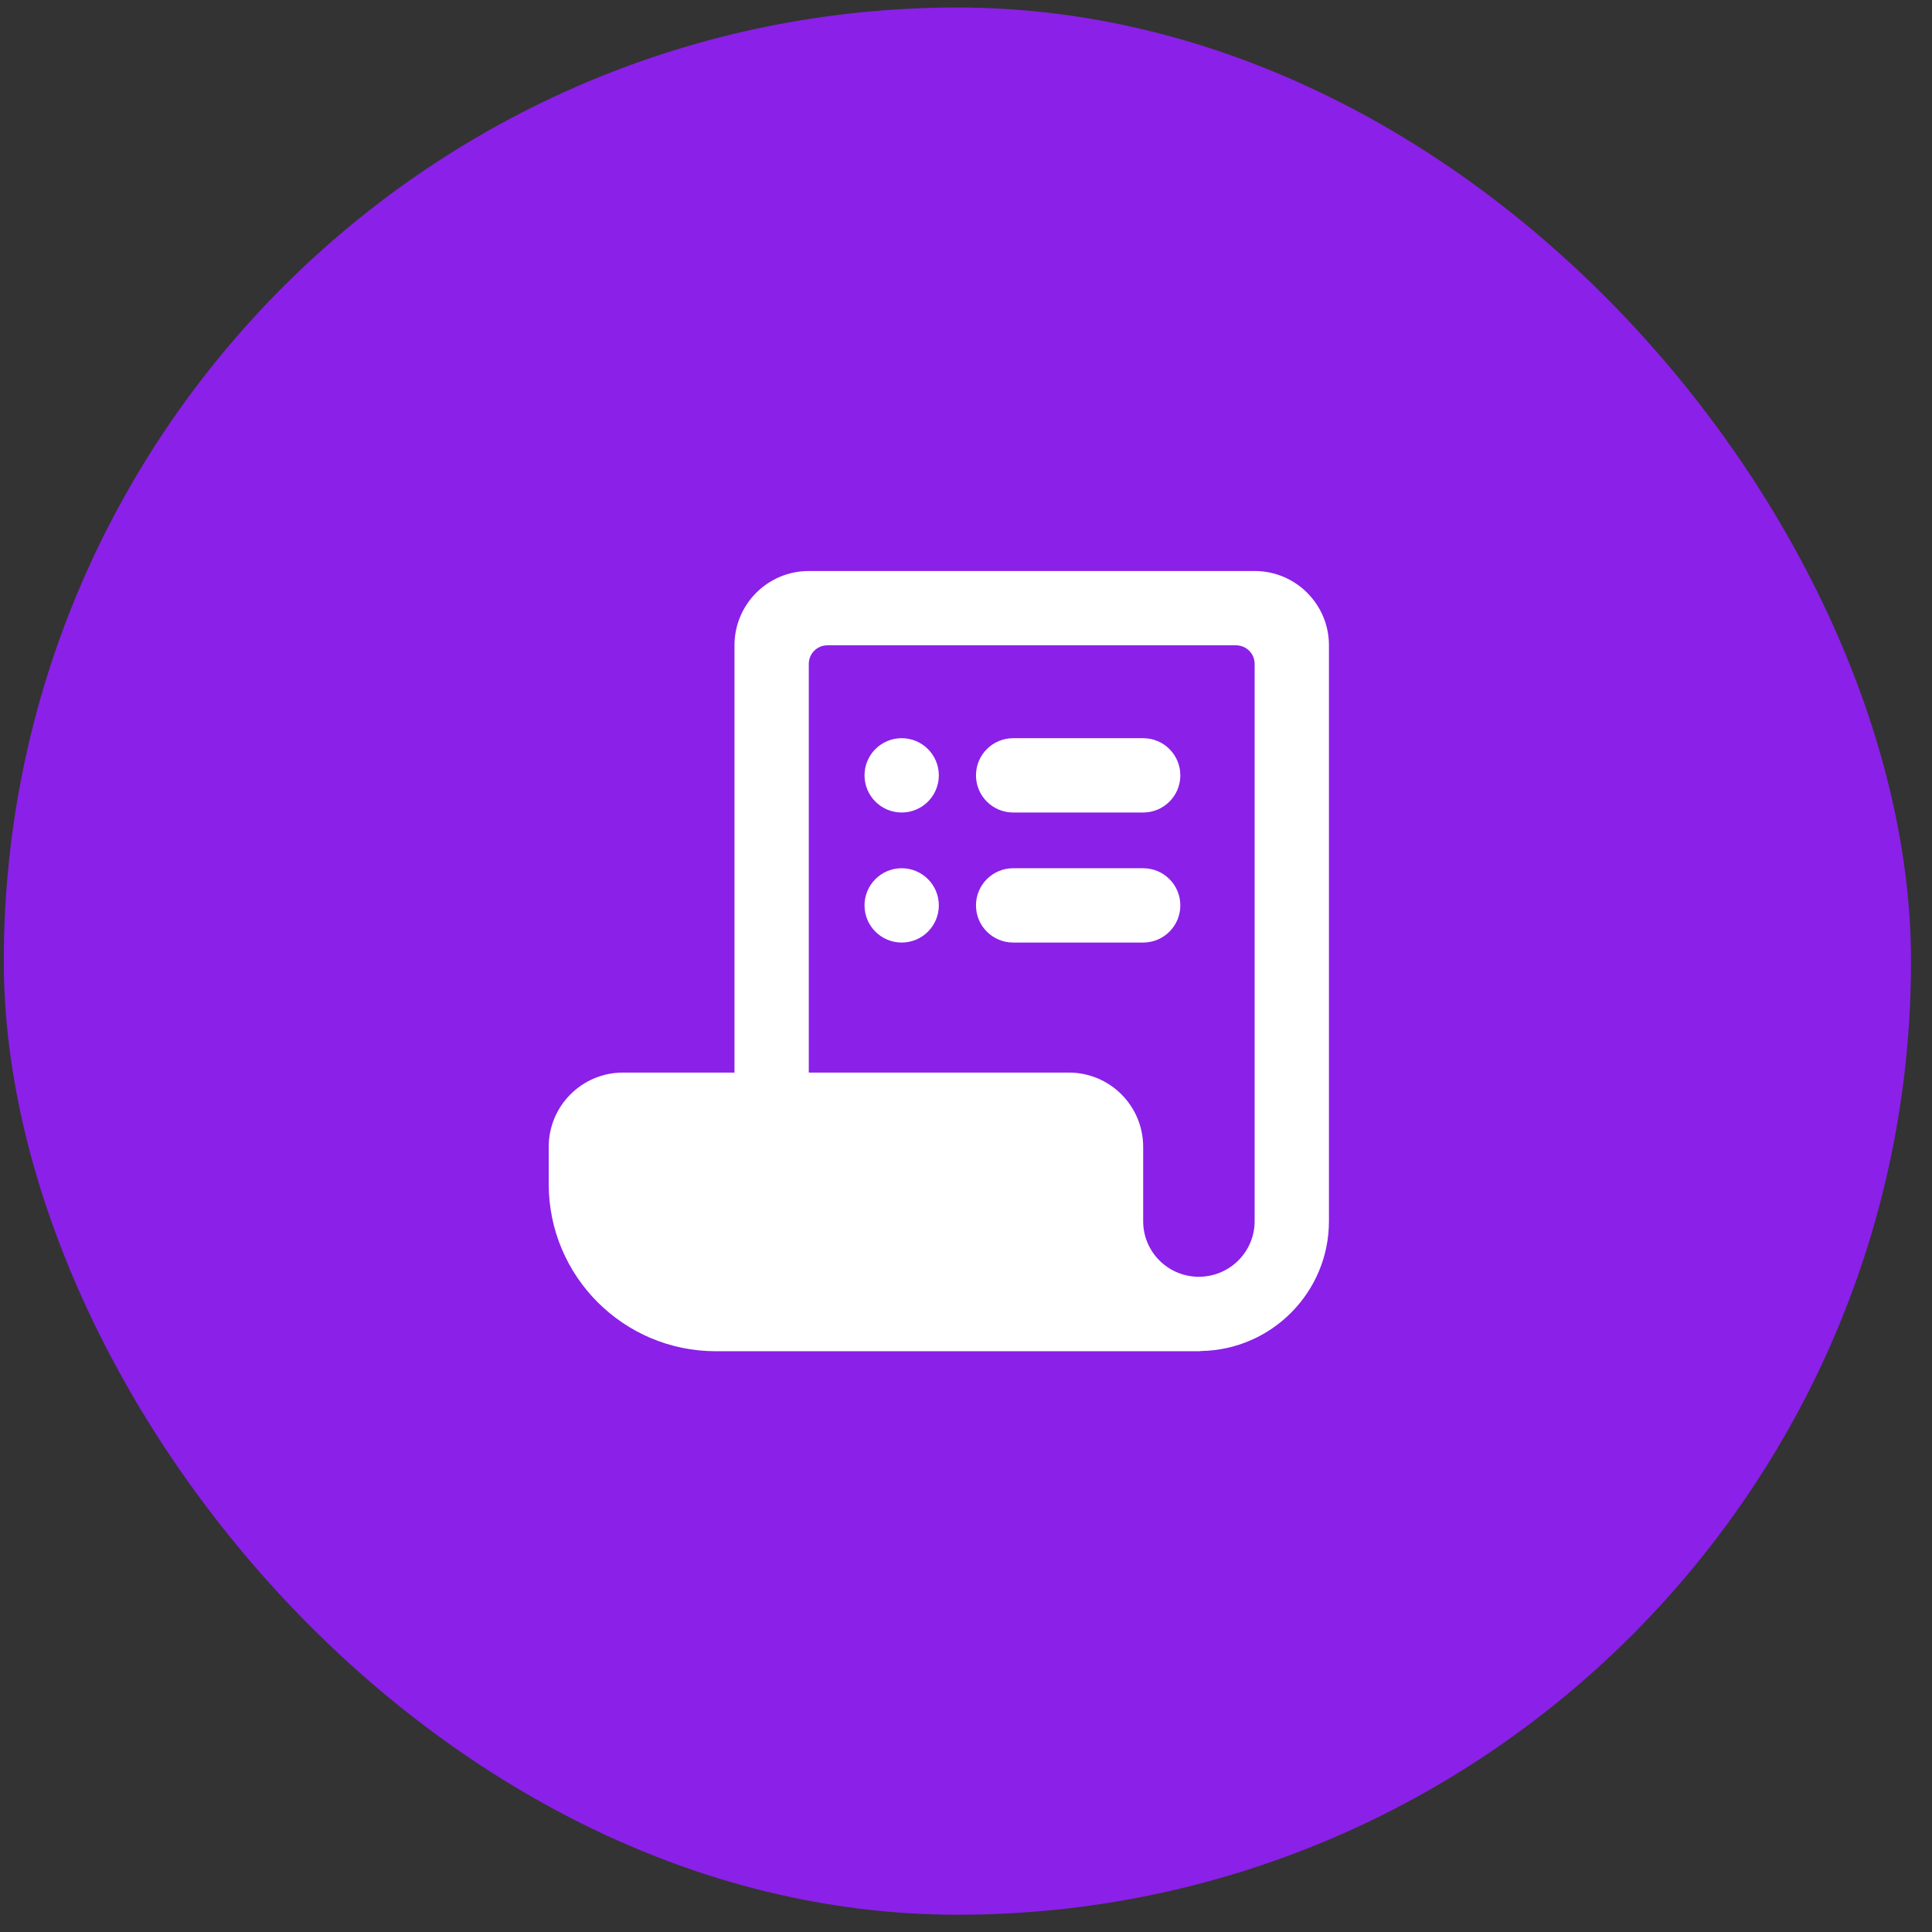
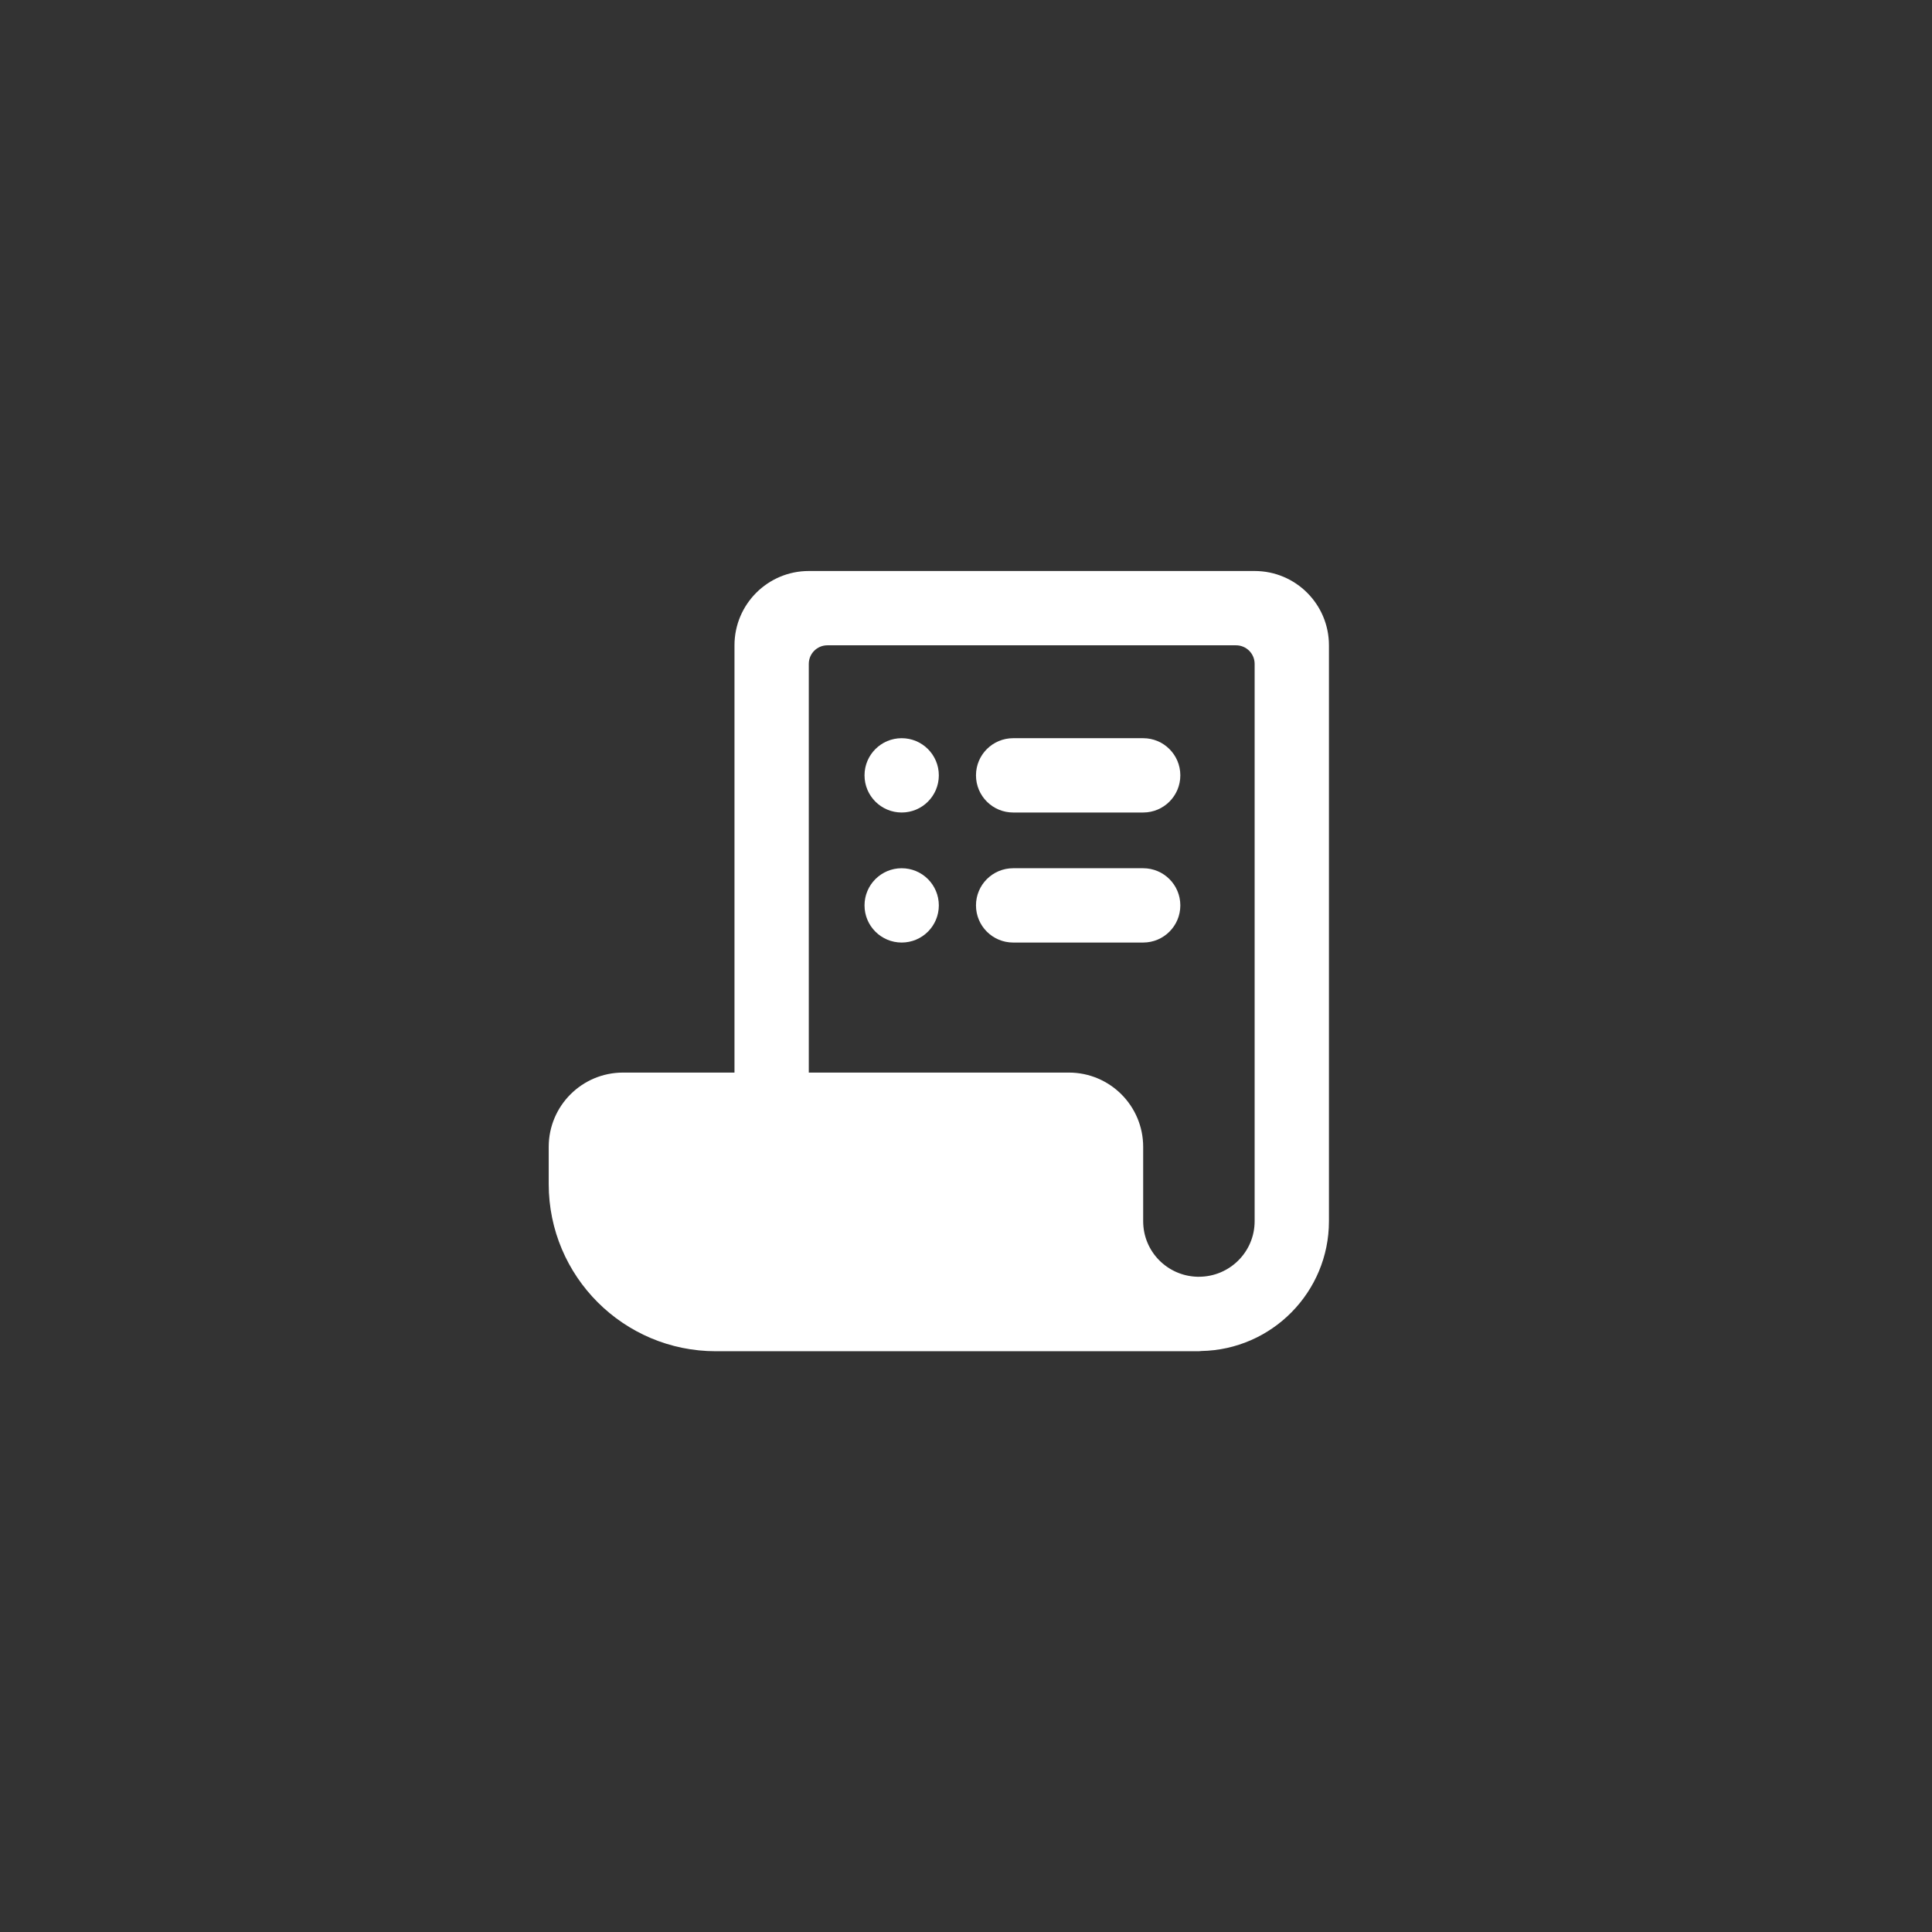
<svg xmlns="http://www.w3.org/2000/svg" width="78" height="78" viewBox="0 0 78 78" fill="none">
  <rect x="0" y="0" width="78" height="78" fill="#333333" stroke="none" />
-   <rect x="0.153" y="0.303" width="77" height="77" rx="38.5" fill="#8B20E9" />
  <path d="M32.653 23.053C30.997 23.053 29.653 24.396 29.653 26.053V43.303H25.153C23.496 43.303 22.153 44.646 22.153 46.303V47.803C22.153 51.531 25.176 54.553 28.903 54.553H48.403C48.403 54.553 48.469 54.546 48.494 54.544C51.346 54.495 53.653 52.167 53.653 49.303V26.053C53.653 24.396 52.31 23.053 50.653 23.053H32.653ZM33.403 26.053H49.903C50.317 26.053 50.653 26.389 50.653 26.803V49.303C50.653 50.544 49.643 51.545 48.403 51.546H48.336C47.123 51.51 46.153 50.525 46.153 49.303V46.303C46.153 44.646 44.811 43.303 43.153 43.303H32.653V26.803C32.653 26.389 32.989 26.053 33.403 26.053ZM36.403 29.803C35.575 29.803 34.903 30.474 34.903 31.303C34.903 32.132 35.575 32.803 36.403 32.803C37.232 32.803 37.903 32.132 37.903 31.303C37.903 30.474 37.232 29.803 36.403 29.803ZM40.903 29.803C40.075 29.803 39.403 30.474 39.403 31.303C39.403 32.132 40.075 32.803 40.903 32.803H46.153C46.982 32.803 47.653 32.132 47.653 31.303C47.653 30.474 46.982 29.803 46.153 29.803H40.903ZM36.403 35.053C35.575 35.053 34.903 35.724 34.903 36.553C34.903 37.382 35.575 38.053 36.403 38.053C37.232 38.053 37.903 37.382 37.903 36.553C37.903 35.724 37.232 35.053 36.403 35.053ZM40.903 35.053C40.075 35.053 39.403 35.724 39.403 36.553C39.403 37.382 40.075 38.053 40.903 38.053H46.153C46.982 38.053 47.653 37.382 47.653 36.553C47.653 35.724 46.982 35.053 46.153 35.053H40.903Z" fill="white" />
</svg>